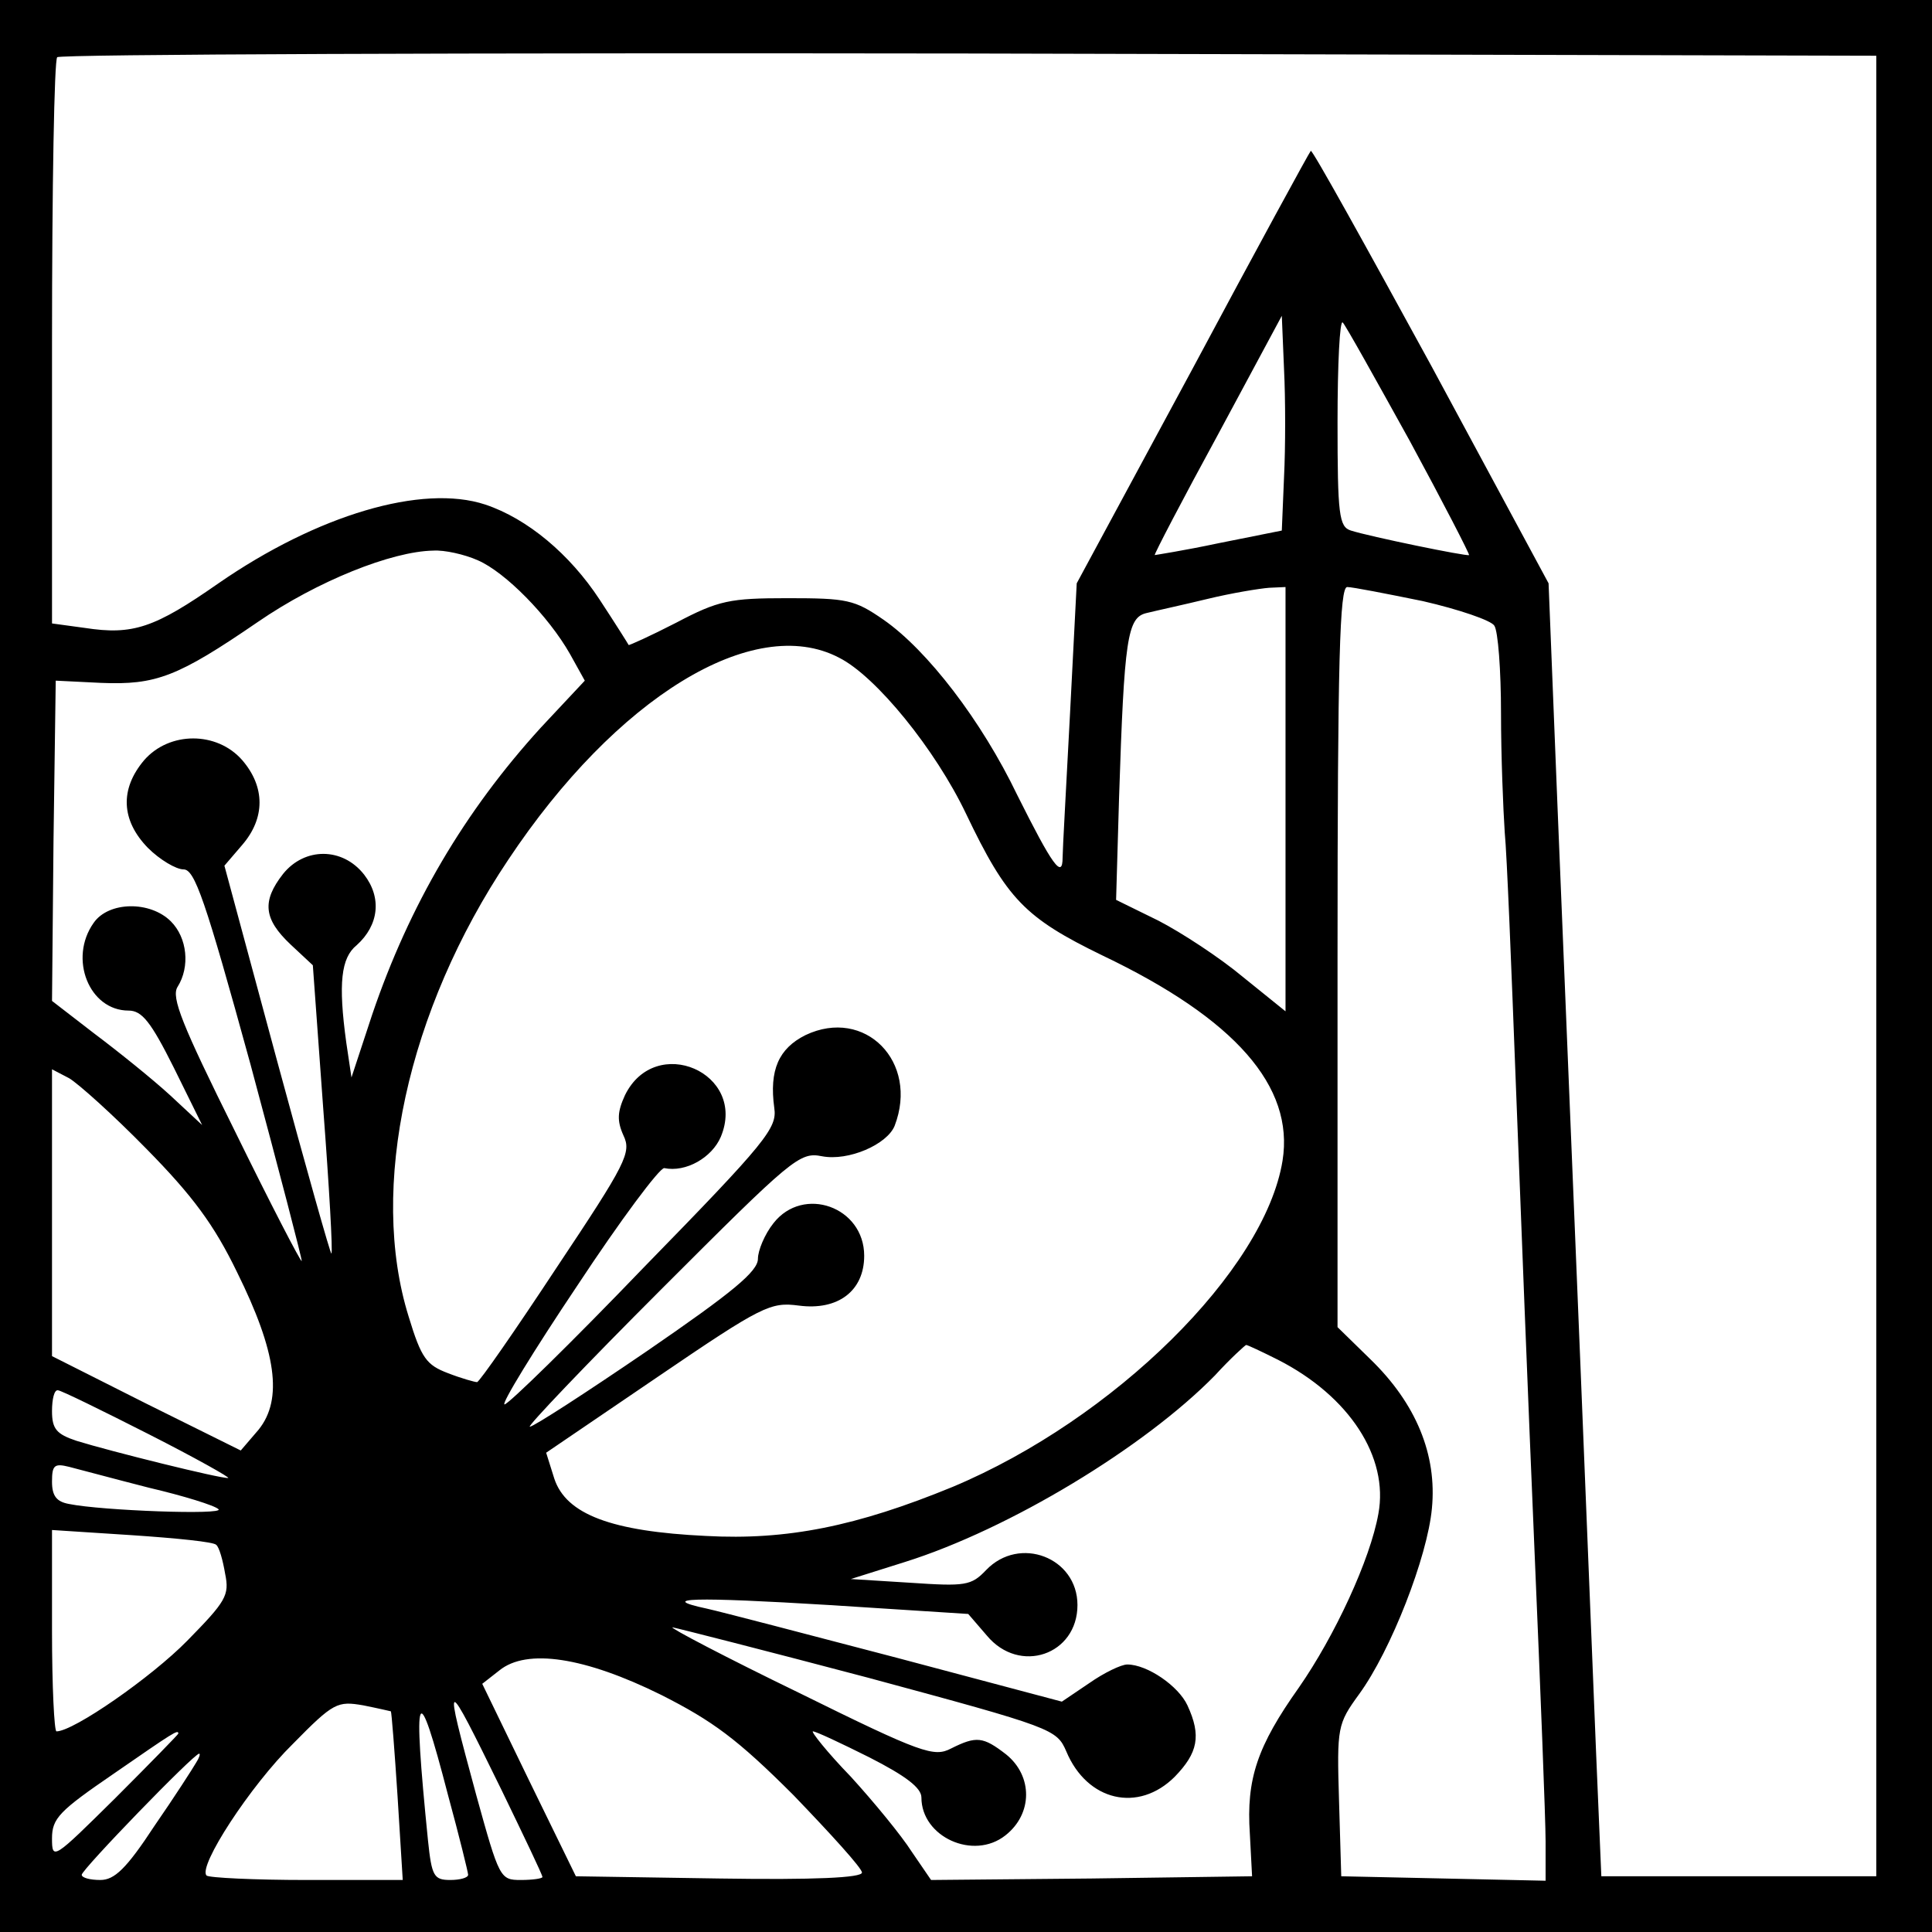
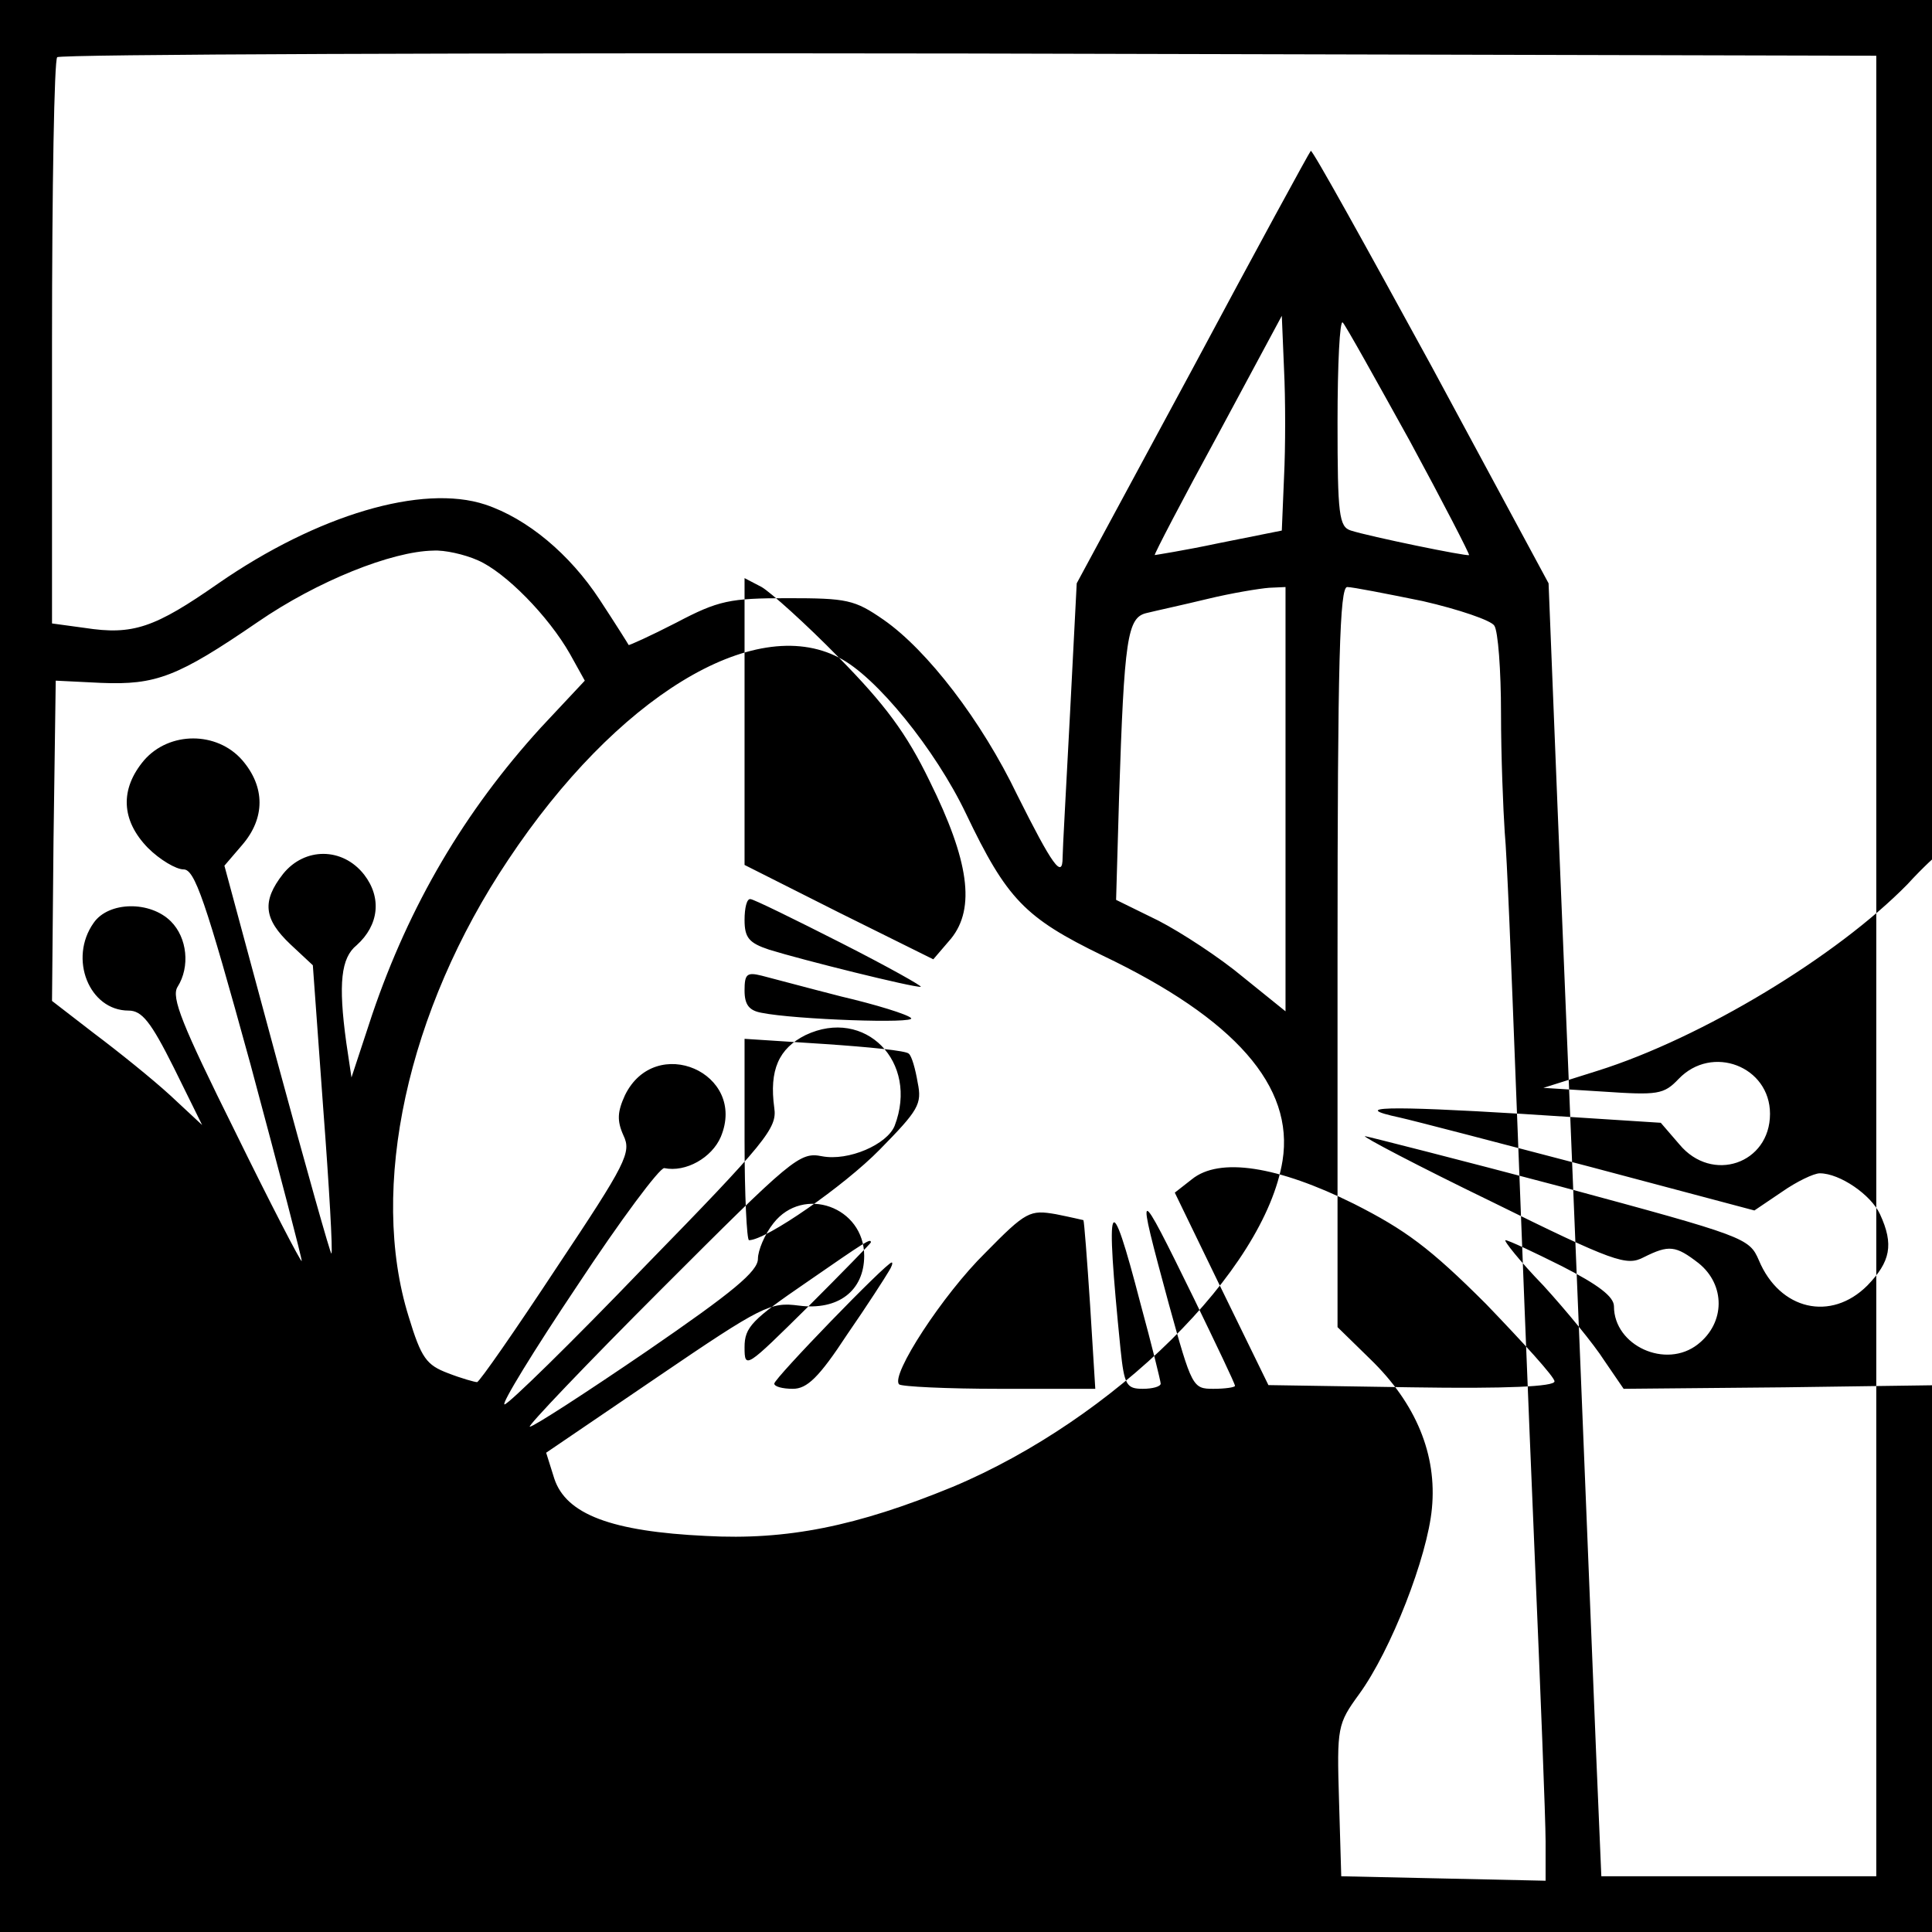
<svg xmlns="http://www.w3.org/2000/svg" version="1.0" width="260pt" height="260pt" viewBox="0 0 260 260" preserveAspectRatio="xMidYMid meet">
  <g transform="translate(0,260) scale(0.1,-0.1)" fill="#000000" stroke="none">
-     <path d="M0 1300 l0 -1300 1300 0 1300 0 0 1300 0 1300 -1300 0 -1300 0 0 -1300z m2525 0 l0 -1225 -185 0 -185 0 -7 165 c-7 178 -32 791 -52 1275 l-12 300 -158 293 c-88 161 -160 291 -162 289 -2 -2 -74 -134 -159 -293 l-156 -289 -9 -175 c-5 -96 -10 -184 -10 -194 0 -30 -14 -10 -61 84 -48 100 -121 195 -180 236 -39 27 -49 29 -129 29 -78 0 -93 -3 -150 -33 -35 -18 -64 -31 -64 -30 -1 2 -18 29 -39 61 -40 61 -97 109 -154 128 -85 28 -226 -14 -359 -106 -86 -60 -115 -70 -180 -60 l-44 6 0 378 c0 208 3 381 7 384 3 4 556 6 1227 5 l1221 -3 0 -1225z m-797 658 l-3 -72 -85 -17 c-47 -10 -86 -16 -86 -16 -1 1 37 74 85 162 l86 160 3 -72 c2 -40 2 -105 0 -145z m169 49 c45 -83 81 -153 80 -154 -3 -2 -134 25 -159 33 -16 5 -18 21 -18 146 0 78 3 138 7 134 4 -4 44 -76 90 -159z m-1254 -161 c37 -16 95 -75 124 -126 l20 -36 -59 -63 c-103 -113 -177 -239 -227 -386 l-28 -85 -7 47 c-11 80 -7 114 14 131 30 27 34 64 10 95 -29 37 -80 37 -109 1 -29 -37 -26 -61 10 -95 l30 -28 14 -193 c8 -105 13 -193 11 -195 -1 -2 -34 115 -73 259 l-71 263 24 28 c31 36 31 78 0 114 -34 39 -98 39 -132 0 -33 -39 -31 -81 5 -118 16 -16 38 -29 48 -29 15 0 29 -40 90 -262 39 -145 70 -264 69 -265 -1 -2 -42 77 -90 175 -71 143 -86 180 -77 194 17 27 13 66 -9 88 -28 28 -84 27 -104 -2 -34 -48 -6 -118 47 -118 18 0 30 -15 61 -77 l38 -77 -43 40 c-24 22 -70 59 -102 83 l-57 44 2 215 3 216 61 -3 c74 -3 103 8 211 82 80 55 180 95 236 96 15 1 42 -5 60 -13z m1087 -322 l0 -285 -57 46 c-31 26 -83 60 -114 76 l-57 28 4 138 c7 214 11 242 37 248 12 3 49 11 82 19 33 8 70 14 83 15 l22 1 0 -286z m185 267 c48 -11 92 -26 96 -33 5 -7 9 -60 9 -118 0 -58 3 -130 5 -160 3 -30 9 -183 15 -340 6 -157 17 -438 25 -625 8 -187 15 -364 15 -393 l0 -53 -137 3 -138 3 -3 102 c-3 99 -2 103 27 143 43 59 92 185 98 250 7 72 -21 141 -83 201 l-44 43 0 498 c0 402 3 498 13 498 7 0 53 -9 102 -19z m-786 -76 c50 -25 130 -124 171 -210 55 -115 79 -140 184 -191 178 -85 258 -176 242 -276 -24 -148 -227 -348 -444 -439 -129 -53 -223 -72 -332 -66 -127 6 -188 29 -204 77 l-11 35 150 102 c141 96 152 101 190 96 53 -7 88 20 88 67 0 66 -82 95 -122 44 -12 -15 -21 -37 -21 -48 0 -17 -34 -45 -149 -124 -82 -56 -153 -102 -158 -102 -4 0 75 83 177 185 176 176 186 185 216 179 36 -7 88 16 98 41 33 86 -40 160 -120 122 -36 -18 -49 -47 -42 -98 4 -27 -10 -45 -175 -214 -98 -102 -183 -185 -188 -185 -5 0 39 72 98 160 58 88 111 159 117 158 29 -6 64 14 76 42 36 86 -88 140 -129 56 -10 -22 -11 -34 -2 -54 11 -23 4 -37 -90 -178 -56 -85 -104 -154 -107 -154 -3 0 -21 5 -39 12 -29 11 -36 20 -53 76 -54 173 -2 412 134 615 145 218 330 332 445 272z m-932 -661 c62 -63 91 -102 122 -166 53 -107 62 -171 29 -212 l-24 -28 -127 63 -127 64 0 193 0 193 23 -12 c12 -7 59 -49 104 -95z m1523 -284 c96 -49 149 -131 135 -207 -11 -62 -59 -165 -107 -234 -56 -79 -71 -123 -66 -197 l3 -57 -216 -3 -216 -2 -26 38 c-14 22 -51 67 -82 101 -32 33 -54 61 -51 61 4 0 38 -16 76 -35 49 -25 70 -41 70 -54 0 -53 70 -85 113 -51 37 29 37 80 1 109 -31 24 -40 25 -74 8 -23 -12 -39 -7 -205 75 -99 48 -175 88 -170 88 6 -1 124 -31 264 -68 248 -67 253 -69 266 -99 28 -67 97 -83 146 -34 31 32 36 55 17 96 -12 26 -54 55 -81 55 -8 0 -31 -11 -51 -25 l-37 -25 -222 59 c-122 32 -237 62 -255 66 -70 15 -17 16 164 5 l187 -12 25 -29 c44 -53 122 -26 122 41 0 64 -78 94 -123 47 -20 -21 -28 -22 -102 -17 l-80 5 73 23 c140 44 322 154 417 251 21 23 41 41 42 41 2 0 21 -9 43 -20z m-1520 -100 c63 -32 111 -59 107 -59 -10 -1 -159 36 -204 50 -27 9 -33 16 -33 40 0 16 3 29 8 28 4 0 59 -27 122 -59z m0 -72 c47 -11 89 -24 94 -29 9 -8 -157 -2 -201 7 -17 3 -23 11 -23 30 0 22 3 25 23 20 12 -3 60 -16 107 -28z m91 -77 c4 -3 9 -21 12 -39 6 -29 1 -37 -51 -90 -48 -49 -153 -122 -176 -122 -3 0 -6 61 -6 135 l0 136 108 -7 c59 -4 110 -9 113 -13z m599 -202 c69 -35 102 -59 178 -135 50 -52 92 -98 92 -104 0 -7 -64 -10 -192 -8 l-193 3 -63 129 -63 130 23 18 c37 30 115 18 218 -33z m-364 -22 c1 -1 5 -53 9 -114 l7 -113 -129 0 c-71 0 -132 3 -135 6 -12 12 59 121 116 177 55 56 60 58 95 52 20 -4 37 -8 37 -8z m149 -106 c30 -62 55 -114 55 -117 0 -2 -13 -4 -29 -4 -28 0 -29 2 -60 114 -45 166 -44 166 34 7z m-72 -7 c15 -55 27 -104 27 -107 0 -4 -11 -7 -24 -7 -22 0 -25 5 -30 53 -21 209 -15 223 27 61z m-363 83 c0 -1 -38 -40 -85 -87 -83 -82 -85 -84 -85 -54 0 27 10 37 83 87 81 56 87 60 87 54z m24 -39 c-4 -7 -29 -46 -56 -85 -38 -58 -54 -73 -73 -73 -14 0 -25 3 -25 7 0 7 151 163 158 163 2 0 0 -6 -4 -12z" />
+     <path d="M0 1300 l0 -1300 1300 0 1300 0 0 1300 0 1300 -1300 0 -1300 0 0 -1300z m2525 0 l0 -1225 -185 0 -185 0 -7 165 c-7 178 -32 791 -52 1275 l-12 300 -158 293 c-88 161 -160 291 -162 289 -2 -2 -74 -134 -159 -293 l-156 -289 -9 -175 c-5 -96 -10 -184 -10 -194 0 -30 -14 -10 -61 84 -48 100 -121 195 -180 236 -39 27 -49 29 -129 29 -78 0 -93 -3 -150 -33 -35 -18 -64 -31 -64 -30 -1 2 -18 29 -39 61 -40 61 -97 109 -154 128 -85 28 -226 -14 -359 -106 -86 -60 -115 -70 -180 -60 l-44 6 0 378 c0 208 3 381 7 384 3 4 556 6 1227 5 l1221 -3 0 -1225z m-797 658 l-3 -72 -85 -17 c-47 -10 -86 -16 -86 -16 -1 1 37 74 85 162 l86 160 3 -72 c2 -40 2 -105 0 -145z m169 49 c45 -83 81 -153 80 -154 -3 -2 -134 25 -159 33 -16 5 -18 21 -18 146 0 78 3 138 7 134 4 -4 44 -76 90 -159z m-1254 -161 c37 -16 95 -75 124 -126 l20 -36 -59 -63 c-103 -113 -177 -239 -227 -386 l-28 -85 -7 47 c-11 80 -7 114 14 131 30 27 34 64 10 95 -29 37 -80 37 -109 1 -29 -37 -26 -61 10 -95 l30 -28 14 -193 c8 -105 13 -193 11 -195 -1 -2 -34 115 -73 259 l-71 263 24 28 c31 36 31 78 0 114 -34 39 -98 39 -132 0 -33 -39 -31 -81 5 -118 16 -16 38 -29 48 -29 15 0 29 -40 90 -262 39 -145 70 -264 69 -265 -1 -2 -42 77 -90 175 -71 143 -86 180 -77 194 17 27 13 66 -9 88 -28 28 -84 27 -104 -2 -34 -48 -6 -118 47 -118 18 0 30 -15 61 -77 l38 -77 -43 40 c-24 22 -70 59 -102 83 l-57 44 2 215 3 216 61 -3 c74 -3 103 8 211 82 80 55 180 95 236 96 15 1 42 -5 60 -13z m1087 -322 l0 -285 -57 46 c-31 26 -83 60 -114 76 l-57 28 4 138 c7 214 11 242 37 248 12 3 49 11 82 19 33 8 70 14 83 15 l22 1 0 -286z m185 267 c48 -11 92 -26 96 -33 5 -7 9 -60 9 -118 0 -58 3 -130 5 -160 3 -30 9 -183 15 -340 6 -157 17 -438 25 -625 8 -187 15 -364 15 -393 l0 -53 -137 3 -138 3 -3 102 c-3 99 -2 103 27 143 43 59 92 185 98 250 7 72 -21 141 -83 201 l-44 43 0 498 c0 402 3 498 13 498 7 0 53 -9 102 -19z m-786 -76 c50 -25 130 -124 171 -210 55 -115 79 -140 184 -191 178 -85 258 -176 242 -276 -24 -148 -227 -348 -444 -439 -129 -53 -223 -72 -332 -66 -127 6 -188 29 -204 77 l-11 35 150 102 c141 96 152 101 190 96 53 -7 88 20 88 67 0 66 -82 95 -122 44 -12 -15 -21 -37 -21 -48 0 -17 -34 -45 -149 -124 -82 -56 -153 -102 -158 -102 -4 0 75 83 177 185 176 176 186 185 216 179 36 -7 88 16 98 41 33 86 -40 160 -120 122 -36 -18 -49 -47 -42 -98 4 -27 -10 -45 -175 -214 -98 -102 -183 -185 -188 -185 -5 0 39 72 98 160 58 88 111 159 117 158 29 -6 64 14 76 42 36 86 -88 140 -129 56 -10 -22 -11 -34 -2 -54 11 -23 4 -37 -90 -178 -56 -85 -104 -154 -107 -154 -3 0 -21 5 -39 12 -29 11 -36 20 -53 76 -54 173 -2 412 134 615 145 218 330 332 445 272z c62 -63 91 -102 122 -166 53 -107 62 -171 29 -212 l-24 -28 -127 63 -127 64 0 193 0 193 23 -12 c12 -7 59 -49 104 -95z m1523 -284 c96 -49 149 -131 135 -207 -11 -62 -59 -165 -107 -234 -56 -79 -71 -123 -66 -197 l3 -57 -216 -3 -216 -2 -26 38 c-14 22 -51 67 -82 101 -32 33 -54 61 -51 61 4 0 38 -16 76 -35 49 -25 70 -41 70 -54 0 -53 70 -85 113 -51 37 29 37 80 1 109 -31 24 -40 25 -74 8 -23 -12 -39 -7 -205 75 -99 48 -175 88 -170 88 6 -1 124 -31 264 -68 248 -67 253 -69 266 -99 28 -67 97 -83 146 -34 31 32 36 55 17 96 -12 26 -54 55 -81 55 -8 0 -31 -11 -51 -25 l-37 -25 -222 59 c-122 32 -237 62 -255 66 -70 15 -17 16 164 5 l187 -12 25 -29 c44 -53 122 -26 122 41 0 64 -78 94 -123 47 -20 -21 -28 -22 -102 -17 l-80 5 73 23 c140 44 322 154 417 251 21 23 41 41 42 41 2 0 21 -9 43 -20z m-1520 -100 c63 -32 111 -59 107 -59 -10 -1 -159 36 -204 50 -27 9 -33 16 -33 40 0 16 3 29 8 28 4 0 59 -27 122 -59z m0 -72 c47 -11 89 -24 94 -29 9 -8 -157 -2 -201 7 -17 3 -23 11 -23 30 0 22 3 25 23 20 12 -3 60 -16 107 -28z m91 -77 c4 -3 9 -21 12 -39 6 -29 1 -37 -51 -90 -48 -49 -153 -122 -176 -122 -3 0 -6 61 -6 135 l0 136 108 -7 c59 -4 110 -9 113 -13z m599 -202 c69 -35 102 -59 178 -135 50 -52 92 -98 92 -104 0 -7 -64 -10 -192 -8 l-193 3 -63 129 -63 130 23 18 c37 30 115 18 218 -33z m-364 -22 c1 -1 5 -53 9 -114 l7 -113 -129 0 c-71 0 -132 3 -135 6 -12 12 59 121 116 177 55 56 60 58 95 52 20 -4 37 -8 37 -8z m149 -106 c30 -62 55 -114 55 -117 0 -2 -13 -4 -29 -4 -28 0 -29 2 -60 114 -45 166 -44 166 34 7z m-72 -7 c15 -55 27 -104 27 -107 0 -4 -11 -7 -24 -7 -22 0 -25 5 -30 53 -21 209 -15 223 27 61z m-363 83 c0 -1 -38 -40 -85 -87 -83 -82 -85 -84 -85 -54 0 27 10 37 83 87 81 56 87 60 87 54z m24 -39 c-4 -7 -29 -46 -56 -85 -38 -58 -54 -73 -73 -73 -14 0 -25 3 -25 7 0 7 151 163 158 163 2 0 0 -6 -4 -12z" />
  </g>
</svg>